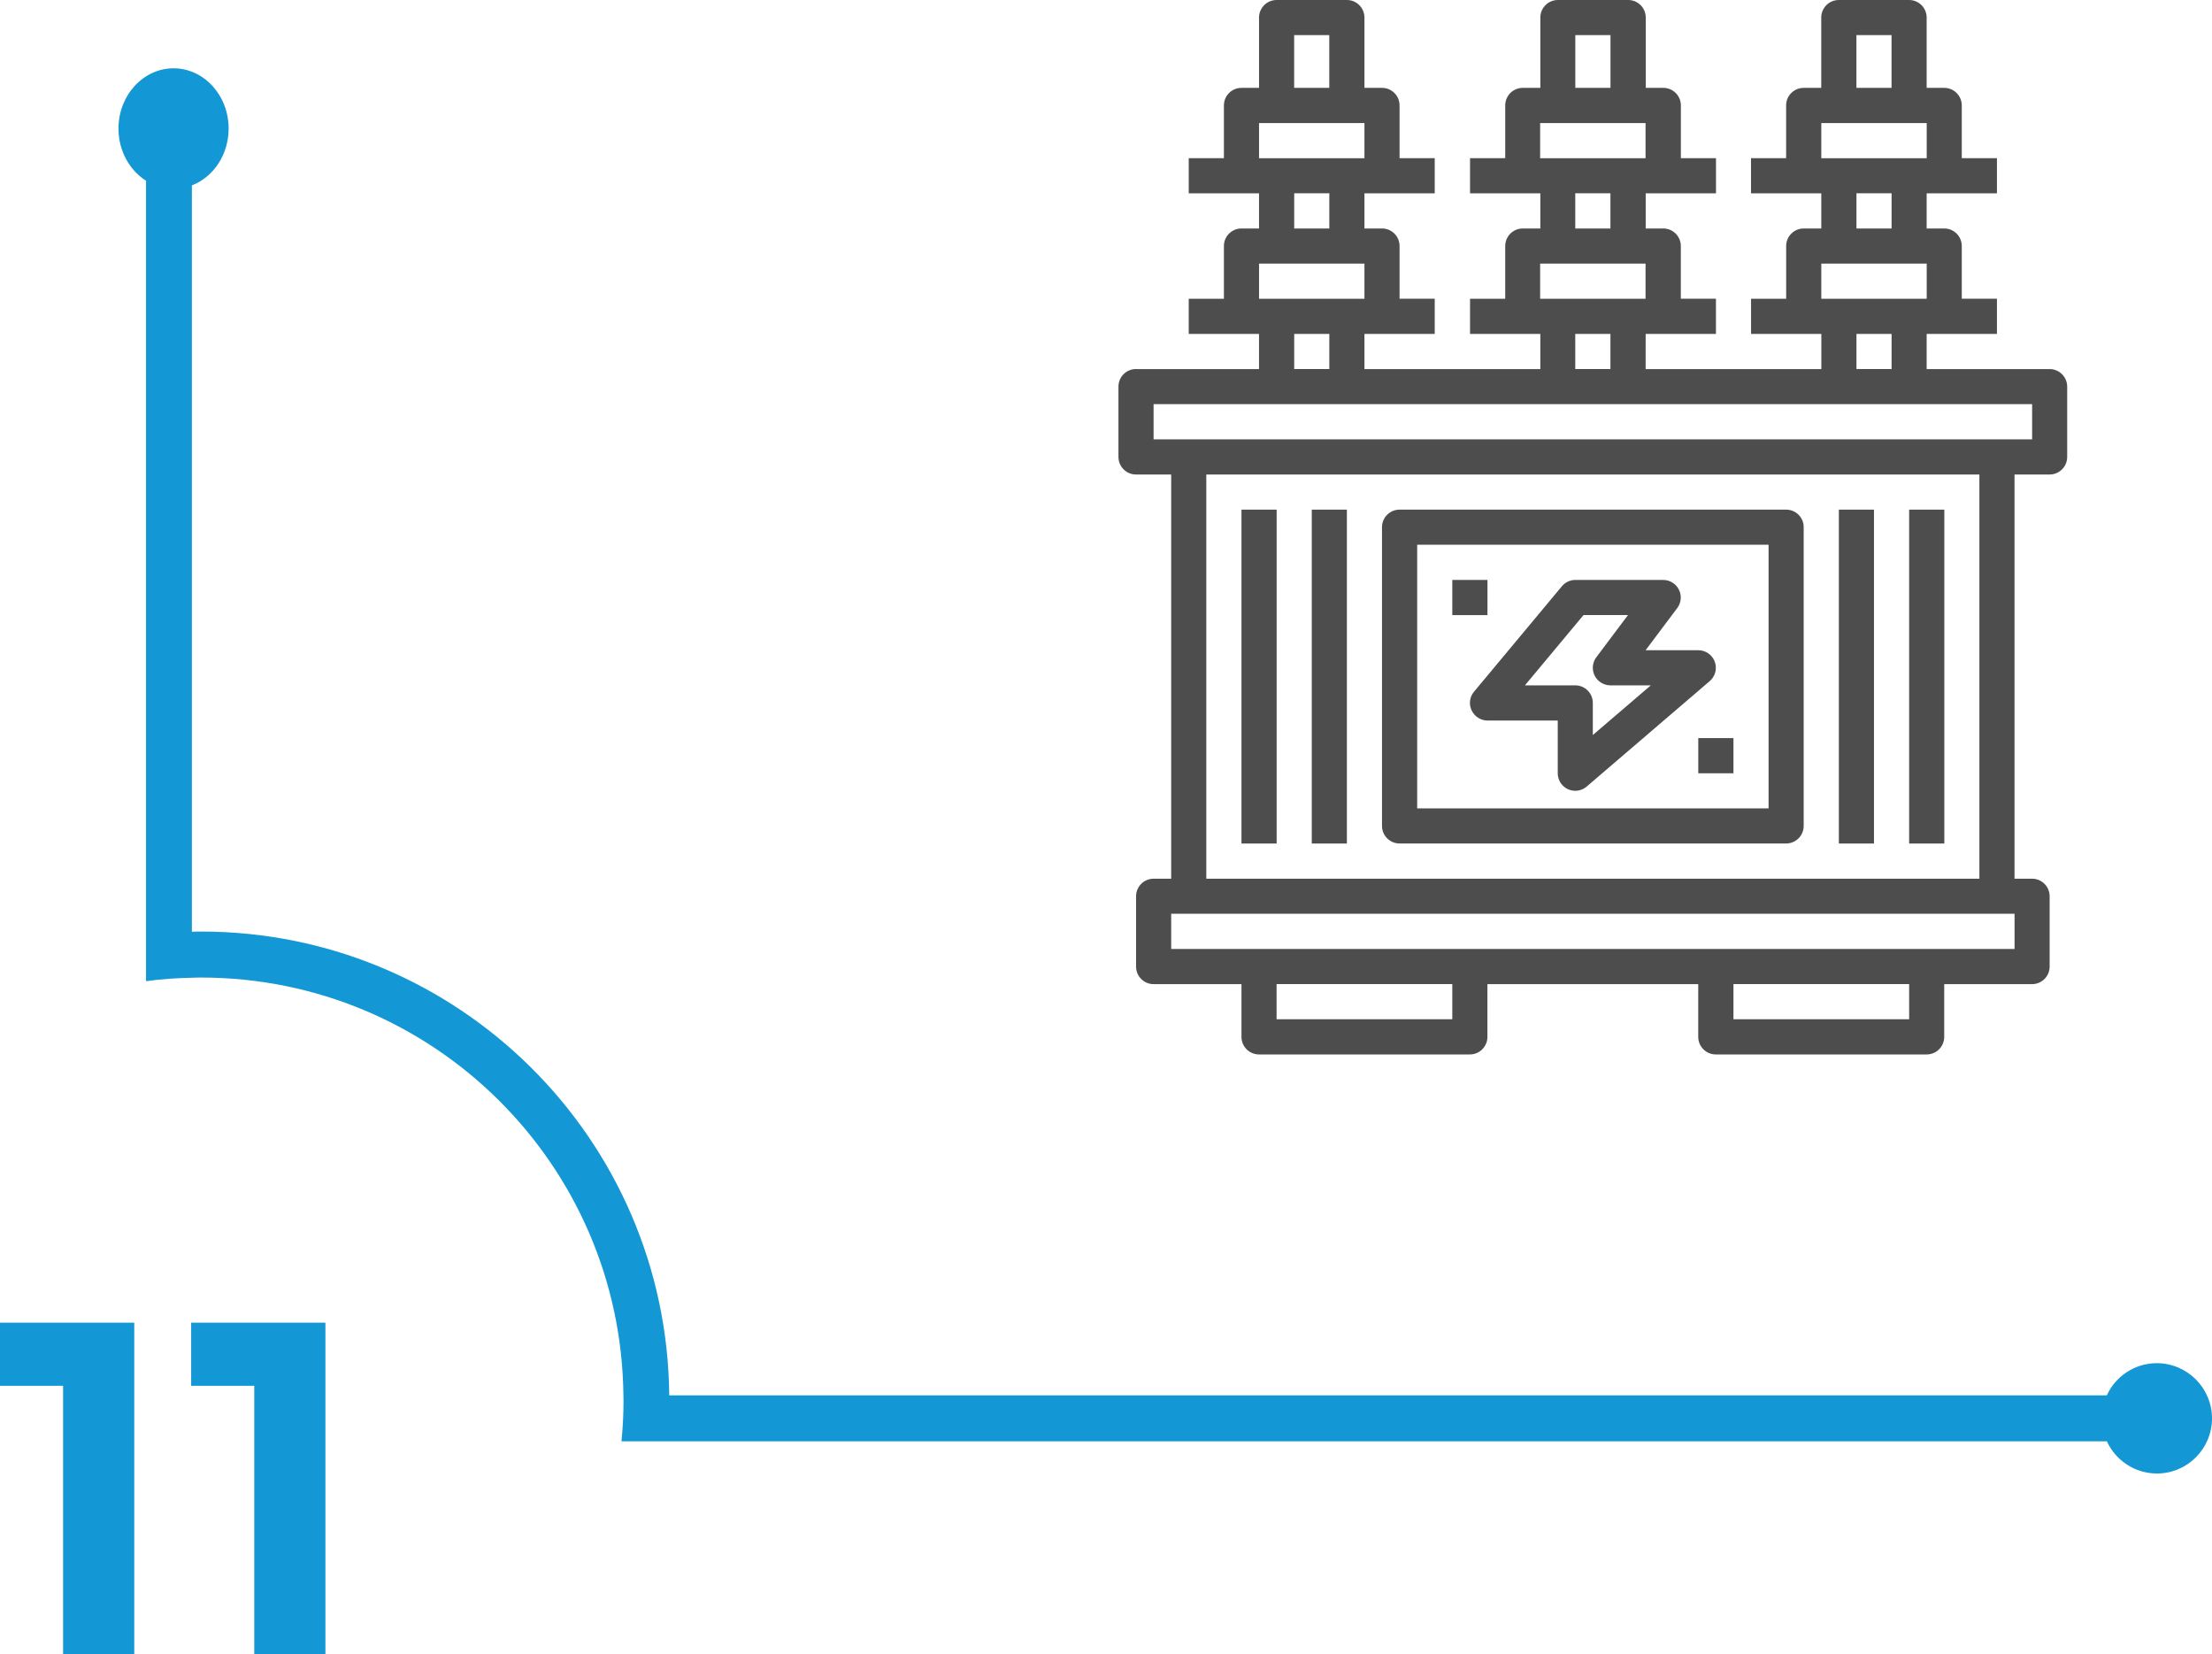
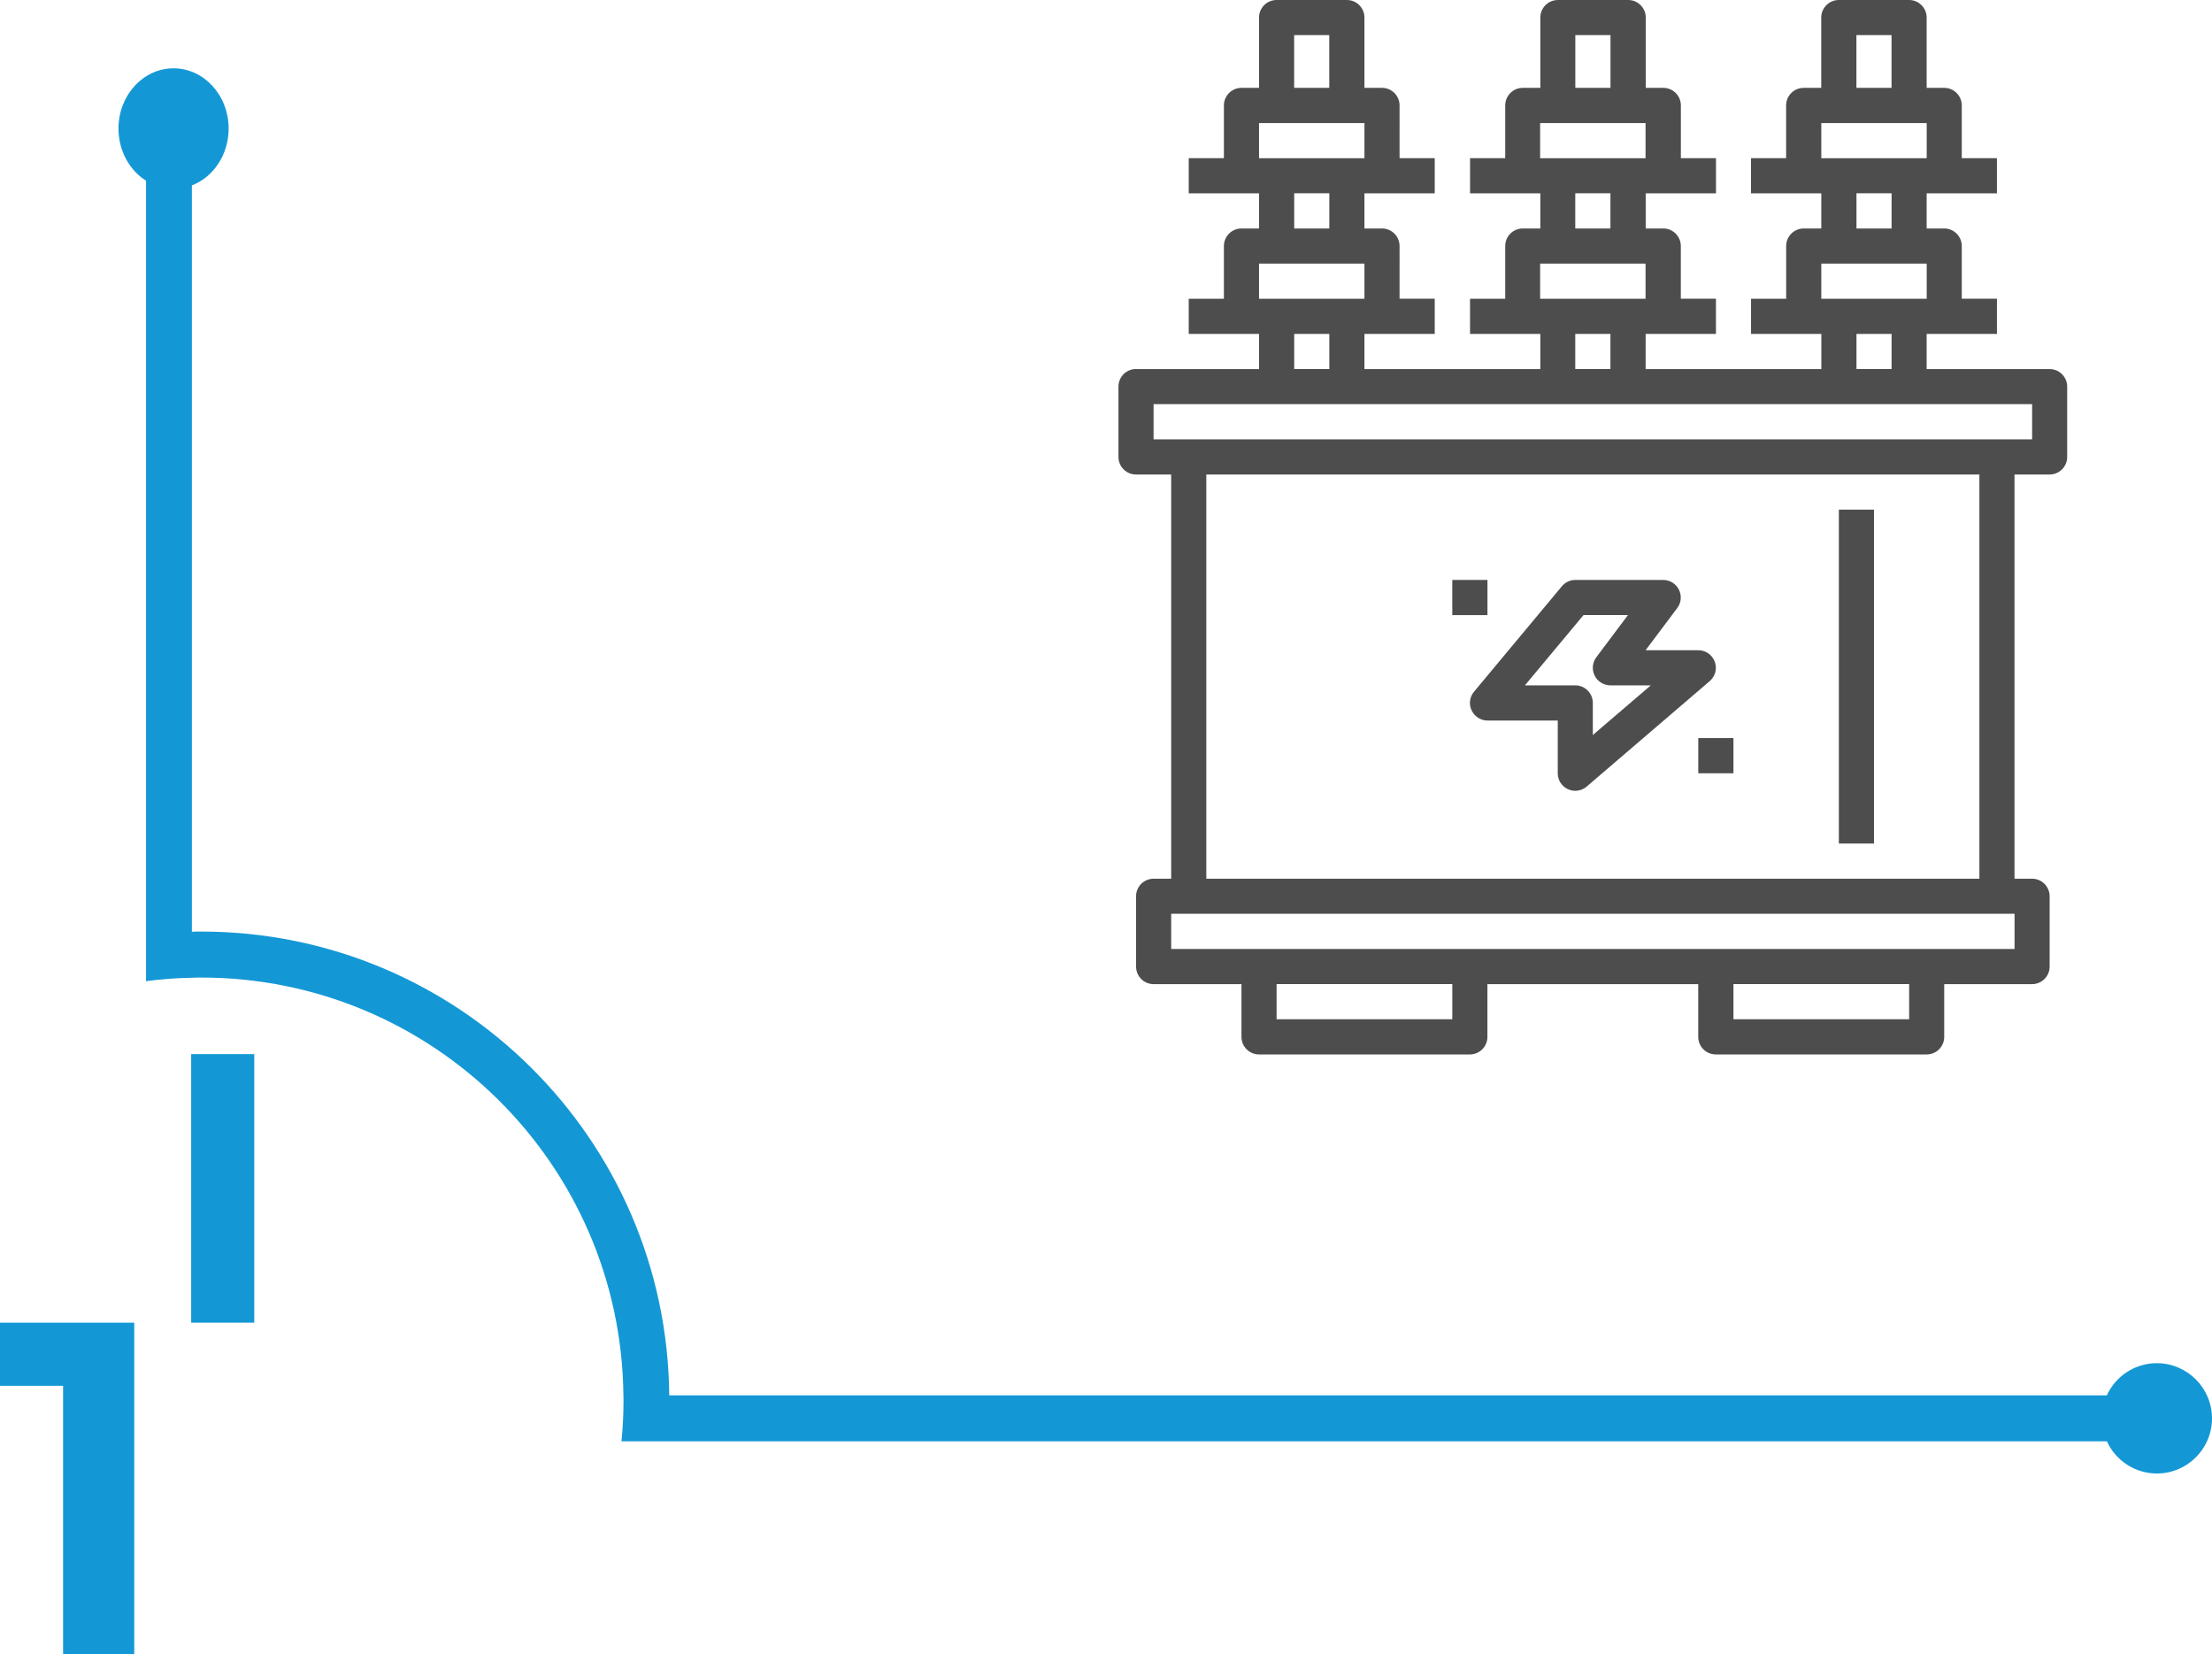
<svg xmlns="http://www.w3.org/2000/svg" x="0px" y="0px" width="433.34px" height="324.03px" viewBox="0 0 433.34 324.03" style="overflow:visible;enable-background:new 0 0 433.34 324.03;" xml:space="preserve">
  <style type="text/css">	.st0{fill:#4E4D4D;}	.st1{fill:#1498D5;}</style>
  <defs />
  <g>
    <g>
      <path class="st0" d="M222.55,72.28c-1.9,0-3.44,1.54-3.44,3.44V89.5c0,1.9,1.54,3.44,3.44,3.44h6.89v79.17h-3.44   c-1.9,0-3.44,1.54-3.44,3.44v13.77c0,1.9,1.54,3.44,3.44,3.44h17.21v10.33c0,1.9,1.54,3.44,3.44,3.44h41.3   c1.9,0,3.44-1.54,3.44-3.44v-10.33h41.3v10.33c0,1.9,1.54,3.44,3.44,3.44h41.31c1.9,0,3.44-1.54,3.44-3.44v-10.33h17.21   c1.9,0,3.44-1.54,3.44-3.44v-13.77c0-1.9-1.54-3.44-3.44-3.44h-3.44V92.94h6.88c1.9,0,3.44-1.54,3.44-3.44V75.73   c0-1.9-1.54-3.44-3.44-3.44h-24.09V65.4h13.77v-6.89h-6.89V48.19c0-1.9-1.54-3.44-3.44-3.44h-3.44v-6.88h13.77v-6.89h-6.89V20.65   c0-1.9-1.54-3.44-3.44-3.44h-3.44V3.44c0-1.9-1.54-3.44-3.44-3.44h-13.77c-1.9,0-3.44,1.54-3.44,3.44v13.77h-3.44   c-1.9,0-3.44,1.54-3.44,3.44v10.33h-6.88v6.89h13.77v6.88h-3.44c-1.9,0-3.44,1.54-3.44,3.44v10.33h-6.88v6.89h13.77v6.88h-34.42   V65.4h13.77v-6.89h-6.88V48.19c0-1.9-1.54-3.44-3.44-3.44h-3.44v-6.88h13.77v-6.89h-6.88V20.65c0-1.9-1.54-3.44-3.44-3.44h-3.44   V3.44c0-1.9-1.54-3.44-3.44-3.44h-13.77c-1.9,0-3.44,1.54-3.44,3.44v13.77h-3.44c-1.9,0-3.44,1.54-3.44,3.44v10.33h-6.89v6.89   h13.77v6.88h-3.44c-1.9,0-3.44,1.54-3.44,3.44v10.33h-6.89v6.89h13.77v6.88H267.3V65.4h13.77v-6.89h-6.89V48.19   c0-1.9-1.54-3.44-3.44-3.44h-3.44v-6.88h13.77v-6.89h-6.89V20.65c0-1.9-1.54-3.44-3.44-3.44h-3.44V3.44c0-1.9-1.54-3.44-3.44-3.44   h-13.77c-1.9,0-3.44,1.54-3.44,3.44v13.77h-3.44c-1.9,0-3.44,1.54-3.44,3.44v10.33h-6.89v6.89h13.77v6.88h-3.44   c-1.9,0-3.44,1.54-3.44,3.44v10.33h-6.89v6.89h13.77v6.88H222.55z M284.51,199.64h-34.42v-6.89h34.42V199.64z M374.01,199.64   h-34.42v-6.89h34.42V199.64z M394.66,185.87H229.44v-6.89h165.22V185.87z M236.32,92.94h151.45v79.17H236.32V92.94z M363.68,6.88   h6.88v10.33h-6.88V6.88z M356.8,24.1h20.65v6.89H356.8V24.1z M370.57,44.75h-6.88v-6.89h6.88V44.75z M356.8,51.63h20.65v6.89   H356.8V51.63z M370.57,72.28h-6.88V65.4h6.88V72.28z M308.61,6.88h6.89v10.33h-6.89V6.88z M301.72,24.1h20.65v6.89h-20.65V24.1z    M315.49,44.75h-6.89v-6.89h6.89V44.75z M301.72,51.63h20.65v6.89h-20.65V51.63z M315.49,72.28h-6.89V65.4h6.89V72.28z    M253.53,6.88h6.88v10.33h-6.88V6.88z M246.65,24.1h20.65v6.89h-20.65V24.1z M260.42,44.75h-6.88v-6.89h6.88V44.75z M246.65,51.63   h20.65v6.89h-20.65V51.63z M260.42,72.28h-6.88V65.4h6.88V72.28z M398.1,86.05H225.99v-6.89H398.1V86.05z" />
-       <path class="st0" d="M349.91,99.82h-75.73c-1.9,0-3.44,1.54-3.44,3.44v58.51c0,1.9,1.54,3.44,3.44,3.44h75.73   c1.9,0,3.44-1.54,3.44-3.44v-58.51C353.36,101.36,351.82,99.82,349.91,99.82 M346.47,158.34h-68.84V106.7h68.84V158.34z" />
      <path class="st0" d="M288.3,139.14c0.57,1.21,1.77,1.98,3.1,1.99h13.77v10.32c0,1.9,1.54,3.44,3.44,3.44   c0.82,0,1.61-0.3,2.23-0.83l24.1-20.65c1.44-1.24,1.61-3.41,0.37-4.85c-0.65-0.76-1.61-1.2-2.61-1.2h-10.32l6.2-8.26   c1.14-1.52,0.83-3.68-0.69-4.82c-0.59-0.45-1.32-0.69-2.06-0.69h-17.21c-1.02,0-1.99,0.45-2.64,1.24l-17.21,20.65   C287.9,136.51,287.72,137.94,288.3,139.14 M310.22,120.47h8.71l-6.2,8.26c-1.14,1.52-0.83,3.68,0.69,4.82   c0.59,0.44,1.32,0.69,2.06,0.69h7.92l-11.36,9.73v-6.29c0-1.9-1.54-3.44-3.44-3.44h-9.86L310.22,120.47z" />
      <rect x="284.51" y="113.59" class="st0" width="6.89" height="6.89" />
      <rect x="332.7" y="144.57" class="st0" width="6.89" height="6.89" />
-       <rect x="243.21" y="99.82" class="st0" width="6.89" height="65.4" />
-       <rect x="256.98" y="99.82" class="st0" width="6.88" height="65.4" />
      <rect x="360.24" y="99.82" class="st0" width="6.88" height="65.4" />
-       <rect x="374.01" y="99.82" class="st0" width="6.89" height="65.4" />
    </g>
    <g>
      <path class="st1" d="M0,259.07h26.3v64.96H12.36v-52.6H0V259.07z" />
-       <path class="st1" d="M37.45,259.07h26.3v64.96H49.81v-52.6H37.45V259.07z" />
+       <path class="st1" d="M37.45,259.07h26.3H49.81v-52.6H37.45V259.07z" />
    </g>
    <g>
      <path class="st1" d="M433.34,277.82c0,5.95-4.84,10.79-10.79,10.79c-4.35,0-8.11-2.59-9.8-6.3h-291c0.27-2.66,0.4-5.36,0.4-8.09   c0-0.31,0-0.59-0.02-0.9c-0.47-45.29-37.33-81.85-82.73-81.85c-0.59,0-1.21,0-1.8,0.04c-3.04,0.05-6.04,0.27-8.99,0.67V35.4   c-3.22-2.03-5.4-5.85-5.4-10.22c0-6.51,4.84-11.8,10.79-11.8s10.79,5.29,10.79,11.8c0,5.14-3,9.52-7.2,11.13v146.19   c0.59-0.04,1.21-0.04,1.8-0.04c50.37,0,91.26,40.58,91.72,90.84h281.63c1.69-3.71,5.45-6.3,9.8-6.3   C428.5,267.02,433.34,271.86,433.34,277.82z" />
    </g>
  </g>
</svg>